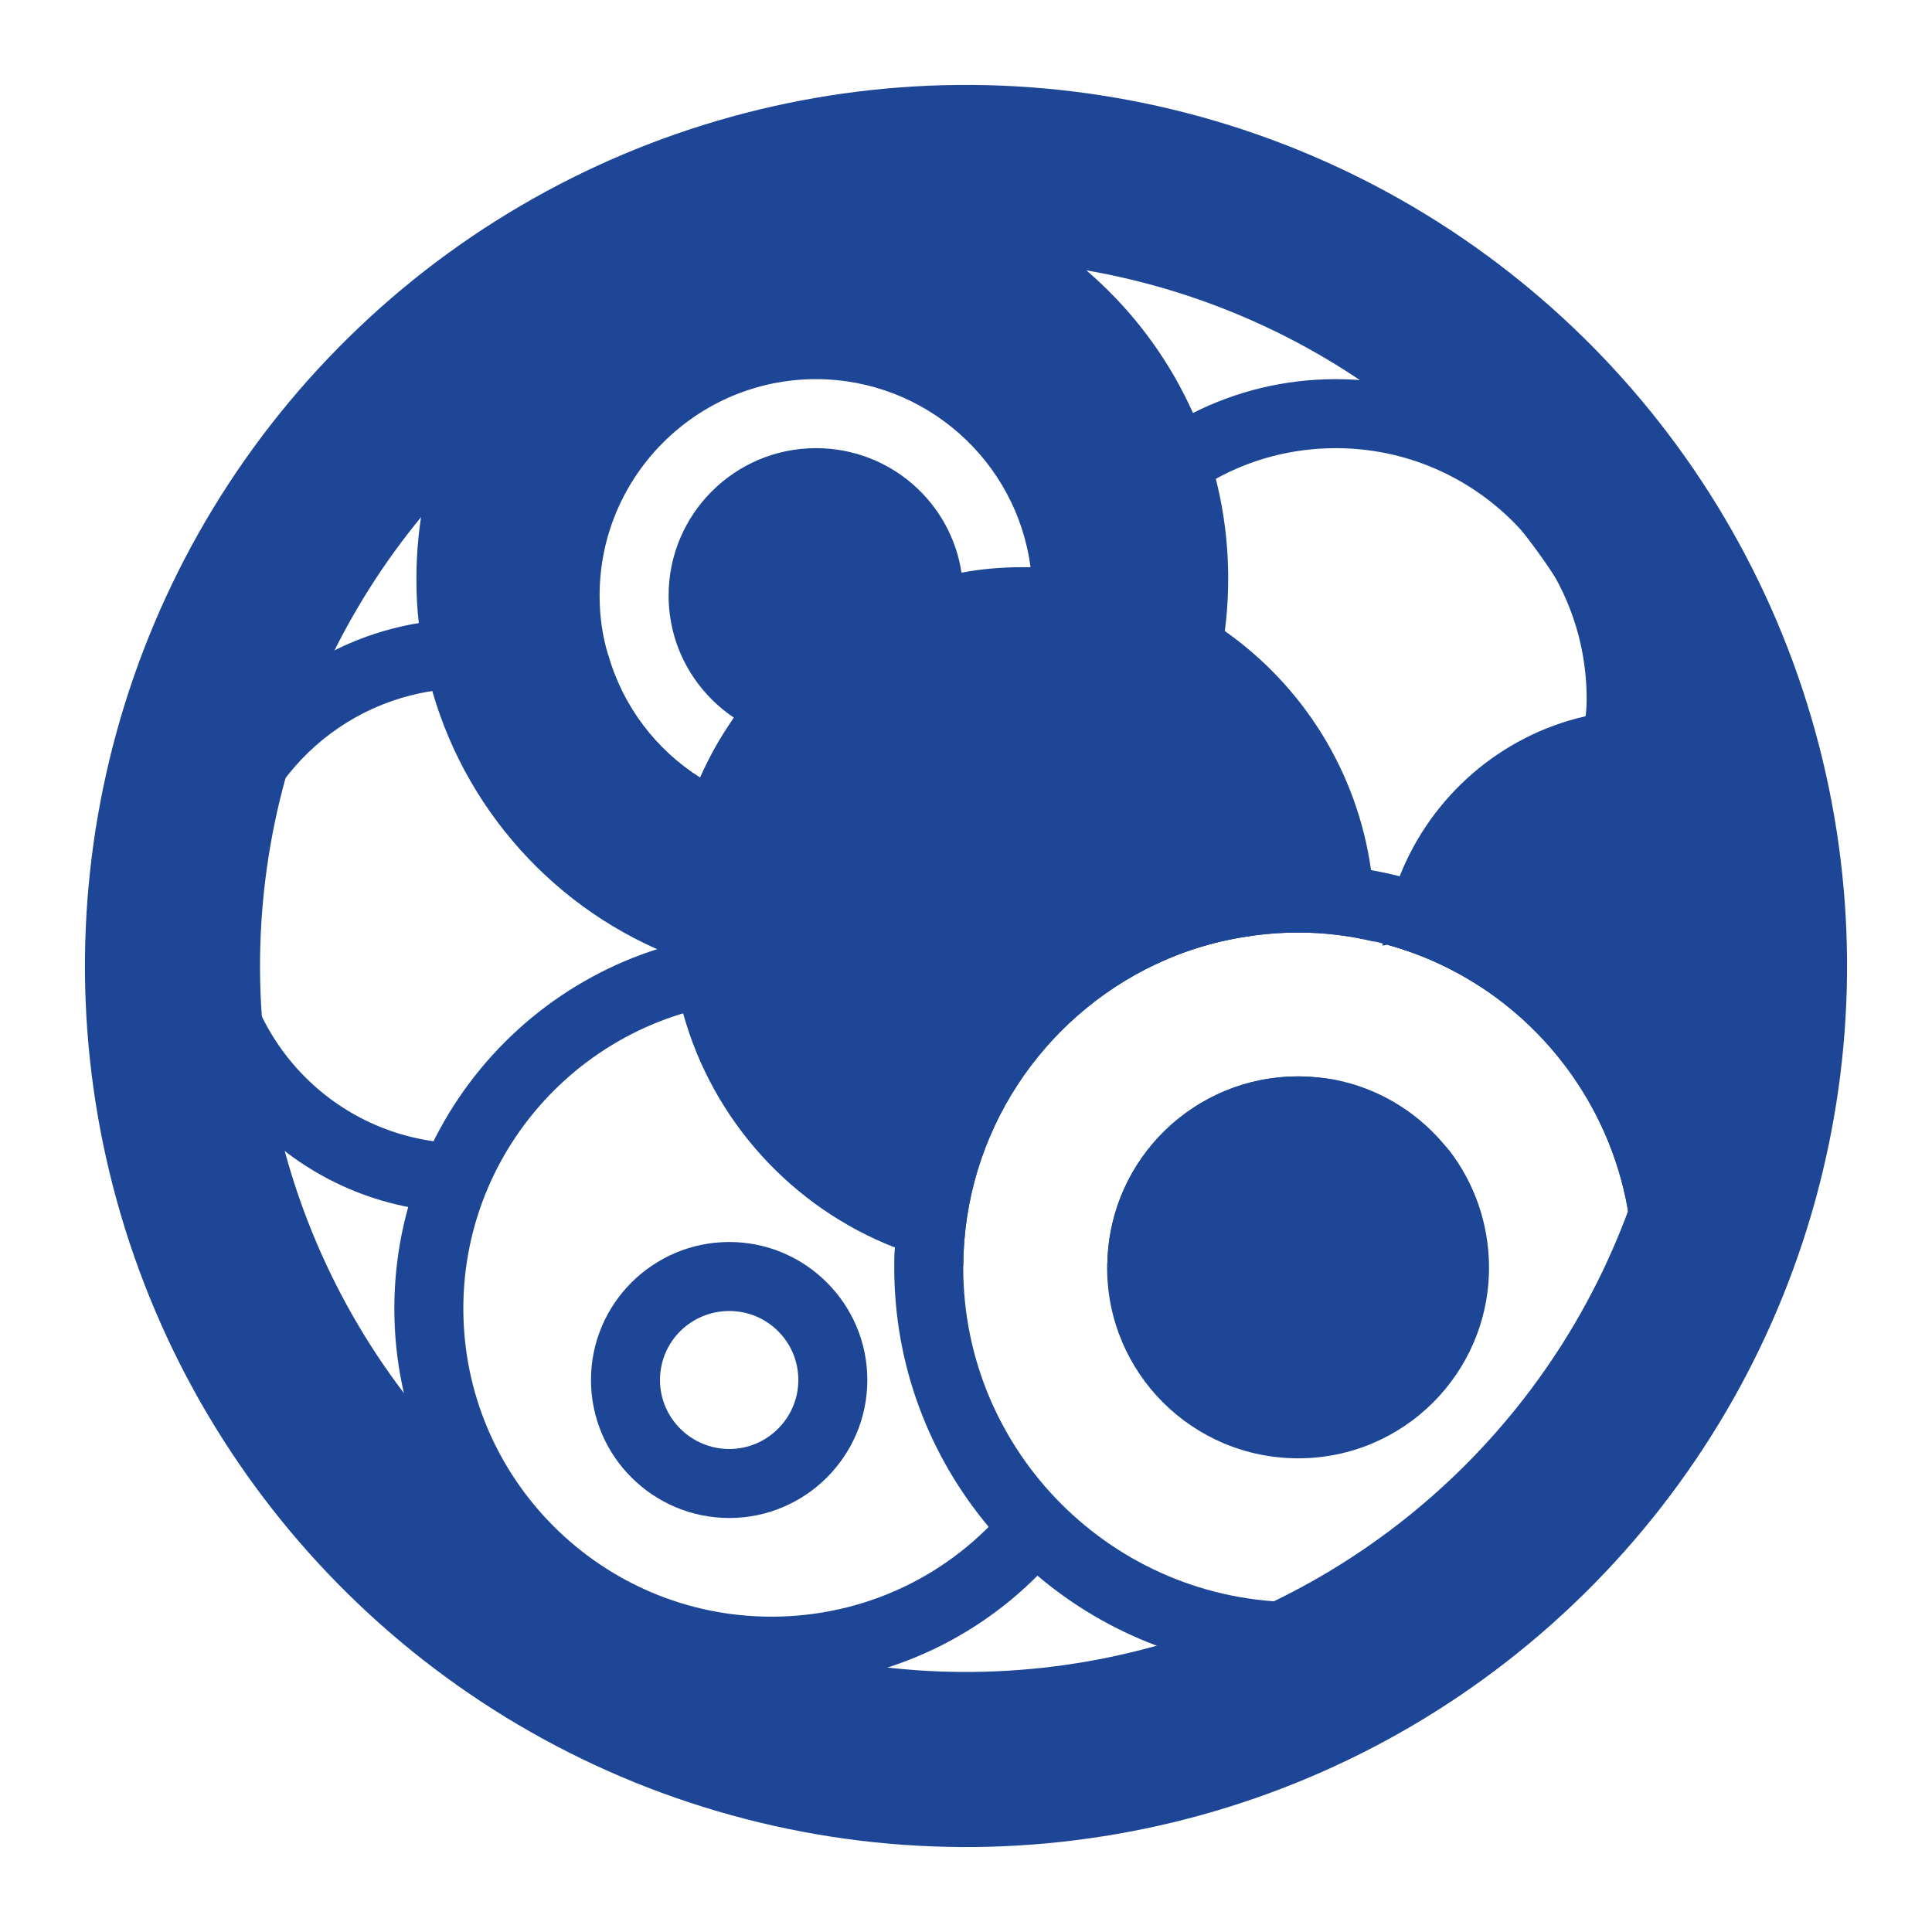
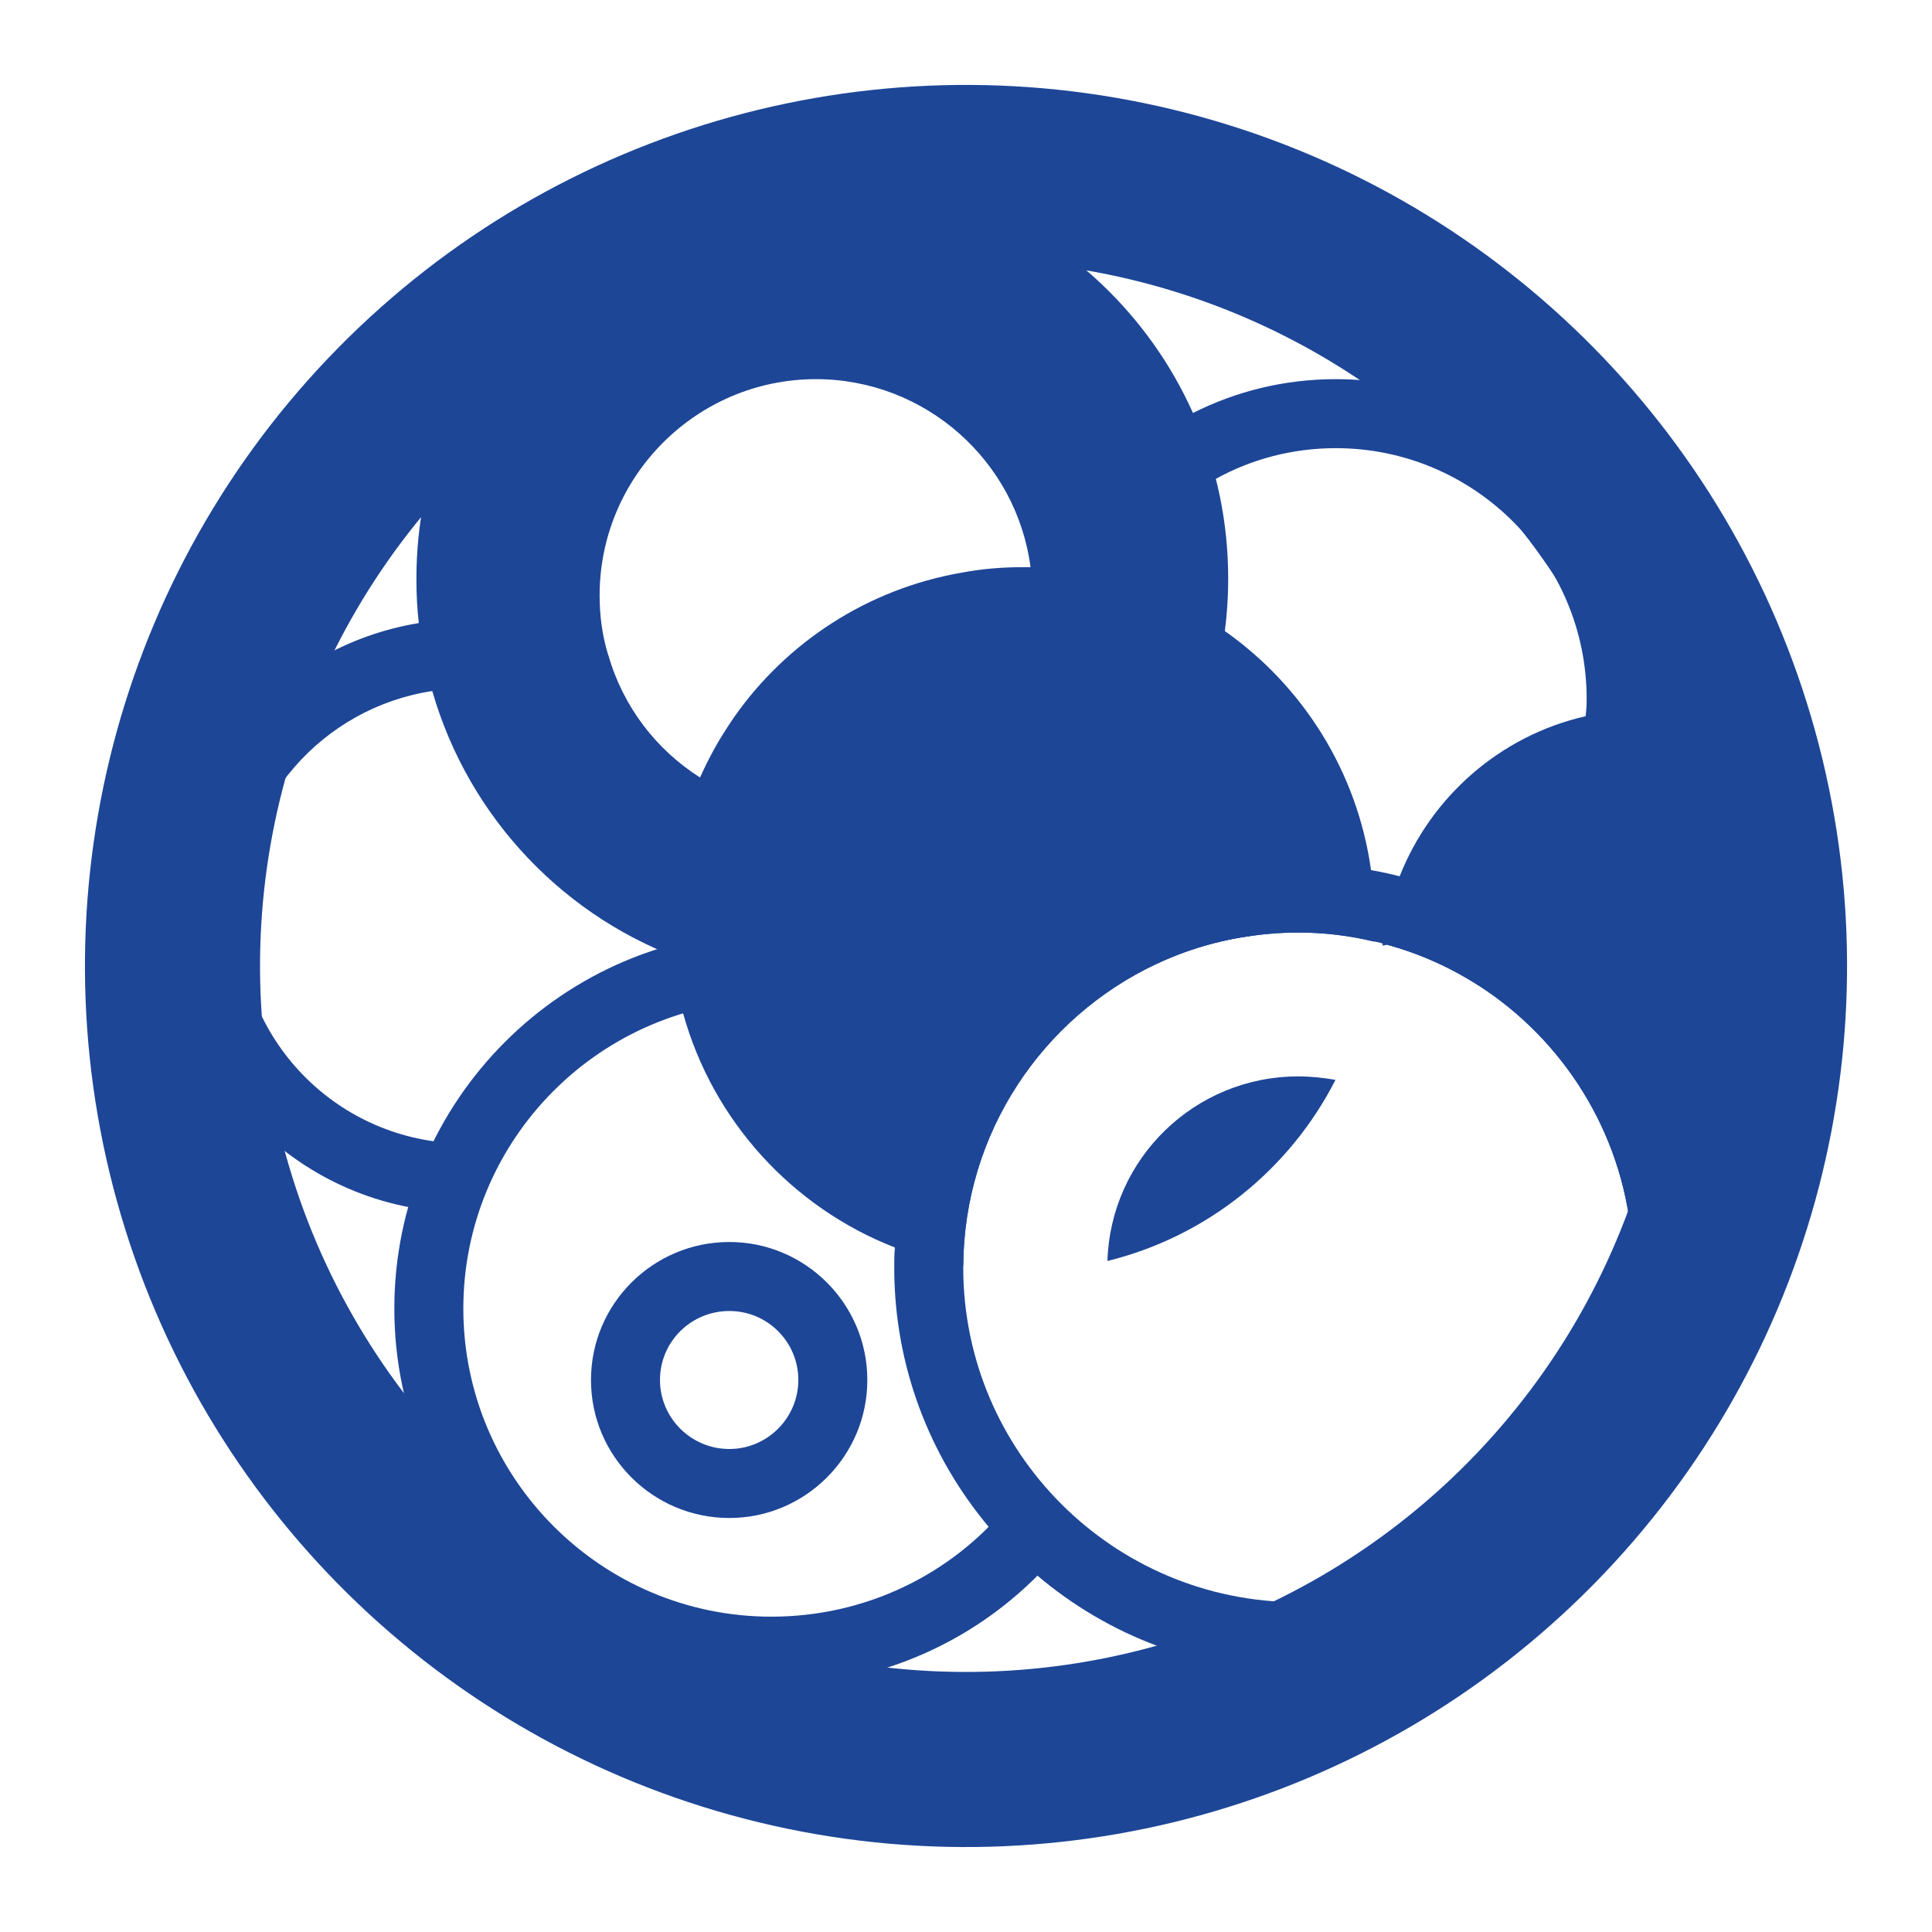
<svg xmlns="http://www.w3.org/2000/svg" id="Layer_1" viewBox="0 0 56 56">
  <defs>
    <clipPath id="clippath">
      <circle cx="28" cy="28" r="20.69" transform="translate(-10.016 39.082) rotate(-61.253)" style="fill:none;" />
    </clipPath>
  </defs>
  <circle cx="28" cy="28" r="23" transform="translate(-6.457 8.488) rotate(-15.479)" style="fill:none; stroke:#1d4697; stroke-miterlimit:10; stroke-width:5.075px;" />
  <g style="clip-path:url(#clippath);">
    <path d="M32.77,24.43c-.02.02-.04.05-.06.07-.18.21-.36.4-.55.59-.05.05-.1.1-.15.14-.22.22-.45.42-.69.62.18.24.37.47.57.69.62-.36,1.28-.65,1.97-.88-.41-.36-.78-.77-1.09-1.23ZM38.72,10.99c-1.49,0-2.89.35-4.14.98-1.91.95-3.44,2.54-4.32,4.49-.13.27-.24.55-.33.84-.25.73-.41,1.51-.47,2.31-.01.22-.02.43-.02.65,0,2.1.7,4.04,1.88,5.59.18.24.37.47.57.69.49.53,1.04,1,1.63,1.4.87-.41,1.81-.69,2.8-.82-.92-.31-1.75-.82-2.46-1.46-.41-.36-.78-.77-1.09-1.23-.84-1.18-1.33-2.62-1.33-4.17,0-1.25.32-2.43.88-3.46.67-1.23,1.69-2.25,2.92-2.92,1.03-.57,2.22-.89,3.48-.89,4.01,0,7.27,3.26,7.27,7.27,0,.17-.01.34-.03.5-.14,2.28-1.35,4.27-3.13,5.5-.78.54-1.67.93-2.63,1.12.95.26,1.84.66,2.65,1.18.65-.32,1.26-.72,1.81-1.18,1.96-1.64,3.24-4.08,3.32-6.81.01-.1.01-.21.01-.31,0-5.11-4.16-9.27-9.27-9.27ZM32.77,24.43c-.02.02-.04.05-.06.07-.18.21-.36.4-.55.59-.05.05-.1.1-.15.14-.22.22-.45.42-.69.62.18.24.37.47.57.69.62-.36,1.28-.65,1.97-.88-.41-.36-.78-.77-1.09-1.23Z" style="fill:#1d4697;" />
    <path d="M22.14,26.55c0,.6-.06,1.16-.17,1.74l-1.96-.4c.09-.44.13-.88.13-1.34,0-3.64-2.97-6.6-6.61-6.6-.34,0-.68.03-1,.08-3.17.48-5.61,3.22-5.61,6.52,0,3.55,2.77,6.44,6.3,6.59l-.08,2c-4.61-.19-8.22-3.97-8.22-8.59,0-4.27,3.13-7.82,7.22-8.49.45-.07.92-.11,1.39-.11,1.48,0,2.88.38,4.1,1.04.42,1.48,1.38,2.74,2.66,3.55.35.24.73.43,1.13.58.47,1.05.72,2.21.72,3.43Z" style="fill:#1d4697;" />
-     <path d="M23.65,12.99c-2.35,0-4.27,1.91-4.27,4.27,0,1.48.75,2.77,1.89,3.54.68.46,1.5.73,2.38.73,2.36,0,4.28-1.91,4.28-4.27,0-.22-.02-.45-.06-.66-.31-2.05-2.08-3.61-4.22-3.61Z" style="fill:#1d4697;" />
    <path d="M23.84,5.01c-6.5,0-11.77,5.27-11.77,11.76,0,.44.02.87.07,1.29.07.68.21,1.34.39,1.97,1.06,3.69,3.87,6.63,7.48,7.86,1.2.43,2.49.65,3.83.65,6.5,0,11.76-5.27,11.76-11.77,0-6.49-5.26-11.76-11.76-11.76ZM29.93,17.3c-.01.82-.17,1.6-.47,2.31-.92,2.3-3.18,3.92-5.81,3.92-.79,0-1.54-.14-2.23-.41-.4-.15-.78-.34-1.13-.58-1.28-.81-2.24-2.07-2.66-3.55-.17-.55-.25-1.13-.25-1.73,0-3.46,2.82-6.27,6.27-6.27,3.18,0,5.82,2.38,6.22,5.45.04.27.06.54.06.82v.04Z" style="fill:#1d4697;" />
    <path d="M22.36,48.86c-6.027,0-10.93-4.903-10.93-10.931,0-6.026,4.903-10.93,10.93-10.93,2.674,0,5.247.974,7.243,2.741l-1.326,1.498c-1.63-1.444-3.731-2.239-5.917-2.239-4.924,0-8.93,4.006-8.93,8.93,0,4.925,4.006,8.931,8.93,8.931,2.682,0,5.188-1.183,6.876-3.244l1.548,1.268c-2.07,2.527-5.14,3.977-8.424,3.977Z" style="fill:#1d4697;" />
    <path d="M37.63,31.2c.37,0,.73.04,1.08.1-1.32,2.59-3.72,4.54-6.61,5.25.09-2.97,2.53-5.35,5.53-5.35Z" style="fill:#1d4697;" />
-     <path d="M39.84,26.65c0,.22-.01.43-.02.64-.7-.17-1.44-.26-2.19-.26-.44,0-.88.03-1.31.09-.99.13-1.93.41-2.8.82-3.3,1.55-5.58,4.89-5.6,8.76-.69-.11-1.35-.3-1.98-.54-2.98-1.16-5.28-3.68-6.14-6.79-.15-.54-.26-1.1-.32-1.67-.01-.1-.02-.2-.02-.31-.02-.24-.03-.49-.03-.74,0-.83.1-1.63.29-2.4.14-.59.33-1.17.57-1.71.12-.27.25-.53.39-.79.18-.33.38-.64.59-.95,1.52-2.18,3.88-3.73,6.6-4.2.57-.11,1.17-.16,1.77-.16h.23c.13.01.26.01.39.02.71.04,1.4.16,2.06.34,1.16.31,2.23.82,3.18,1.49,2.26,1.59,3.84,4.07,4.24,6.93.07.47.1.94.1,1.43Z" style="fill:#1d4697;" />
+     <path d="M39.84,26.65c0,.22-.01.43-.02.64-.7-.17-1.44-.26-2.19-.26-.44,0-.88.03-1.31.09-.99.13-1.93.41-2.8.82-3.3,1.55-5.58,4.89-5.6,8.76-.69-.11-1.35-.3-1.98-.54-2.98-1.16-5.28-3.68-6.14-6.79-.15-.54-.26-1.1-.32-1.67-.01-.1-.02-.2-.02-.31-.02-.24-.03-.49-.03-.74,0-.83.1-1.63.29-2.4.14-.59.33-1.17.57-1.71.12-.27.25-.53.39-.79.18-.33.38-.64.59-.95,1.52-2.18,3.88-3.73,6.6-4.2.57-.11,1.17-.16,1.77-.16h.23c.13.01.26.01.39.02.71.04,1.4.16,2.06.34,1.16.31,2.23.82,3.18,1.49,2.26,1.59,3.84,4.07,4.24,6.93.07.47.1.94.1,1.43" style="fill:#1d4697;" />
    <path d="M55.33,28.22c0,3.67-2.59,6.75-6.05,7.48-.52.11-1.05.17-1.6.17-.13,0-.26,0-.39-.01-.28-3.06-1.98-5.72-4.44-7.3-.81-.52-1.7-.92-2.65-1.18-.04.02-.08.02-.13.03,0-.02.01-.04.01-.06.08-.68.24-1.34.49-1.95.91-2.31,2.92-4.08,5.39-4.64.55-.13,1.13-.2,1.72-.2.1,0,.2,0,.3.01,4.09.16,7.35,3.52,7.35,7.65Z" style="fill:#1d4697;" />
    <path d="M21.14,36c-2.21,0-4.01,1.79-4.01,4s1.8,4,4.01,4c2.2,0,4-1.79,4-4s-1.8-4-4-4ZM21.14,42c-1.11,0-2.01-.9-2.01-2,0-1.11.9-2,2.01-2,1.1,0,2,.89,2,2,0,1.1-.9,2-2,2Z" style="fill:#1d4697;" />
    <path d="M49.28,35.7c-.3-3.39-2.05-6.37-4.62-8.32-.57-.43-1.18-.81-1.83-1.12-.71-.37-1.47-.65-2.26-.86-.27-.07-.55-.13-.83-.18-.68-.12-1.39-.19-2.11-.19-1.32,0-2.59.22-3.77.63-.69.23-1.35.52-1.97.88-1.18.66-2.23,1.53-3.11,2.55-.44.5-.83,1.04-1.17,1.61-.98,1.61-1.58,3.47-1.67,5.46-.02.19-.02.39-.02.58,0,2.86,1.03,5.48,2.74,7.52.43.51.9.98,1.41,1.41,2.04,1.73,4.68,2.77,7.56,2.77,6.45,0,11.7-5.25,11.7-11.7,0-.35-.02-.7-.05-1.04ZM37.63,46.44c-5.36,0-9.71-4.35-9.71-9.7v-.04c.02-3.87,2.3-7.21,5.6-8.76.87-.41,1.81-.69,2.8-.82.43-.06.87-.09,1.31-.09.75,0,1.49.09,2.19.26.09.01.17.03.26.06.04,0,.08.02.12.03.95.26,1.84.66,2.65,1.18,2.46,1.58,4.16,4.24,4.44,7.3.03.29.04.58.04.88,0,5.35-4.35,9.7-9.7,9.7Z" style="fill:#1d4697;" />
-     <path d="M43.16,36.74c0,3.06-2.48,5.53-5.53,5.53-3.06,0-5.54-2.47-5.54-5.53,0-.06,0-.13.01-.19.09-2.97,2.53-5.35,5.53-5.35.37,0,.73.04,1.08.1,1.21.24,2.28.88,3.07,1.78.08.09.16.19.24.28.71.93,1.14,2.11,1.14,3.38Z" style="fill:#1d4697;" />
  </g>
</svg>